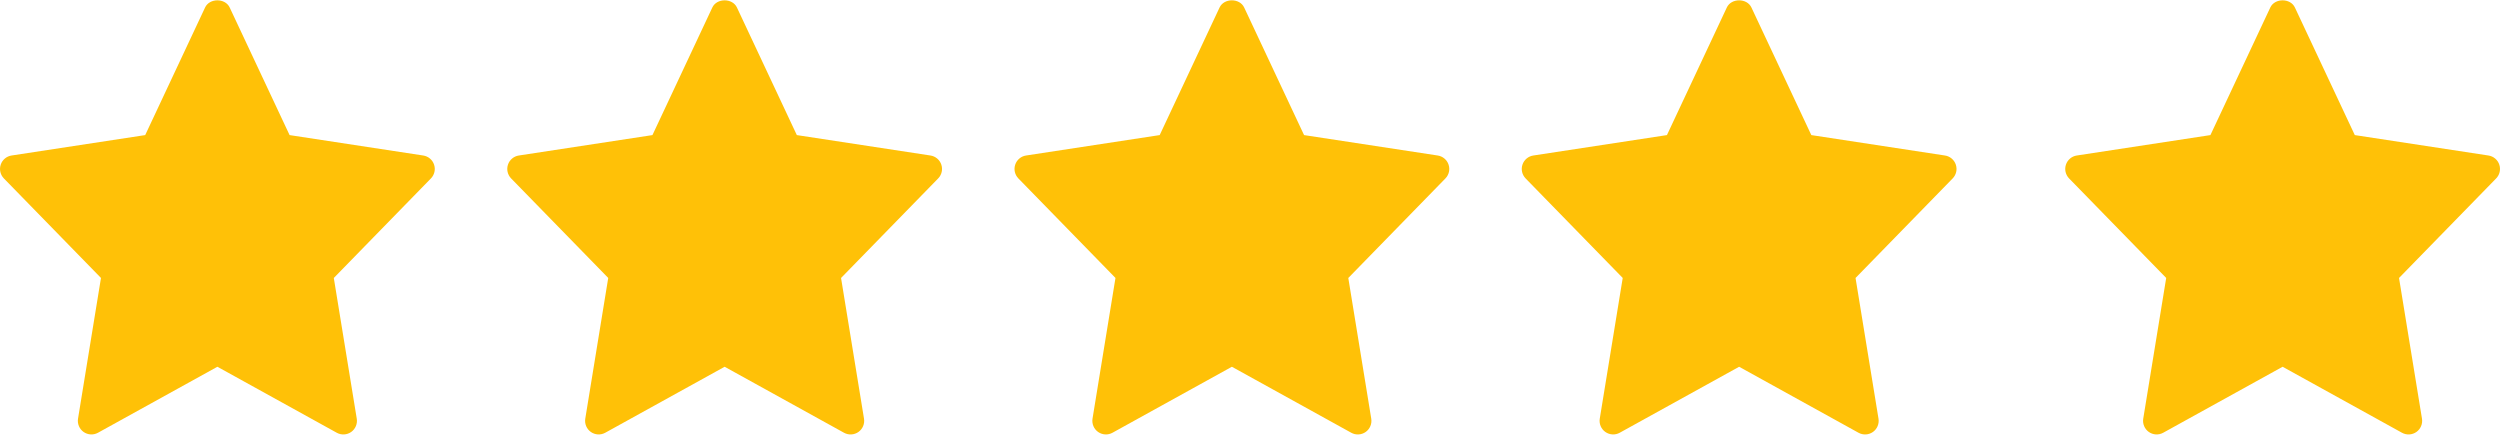
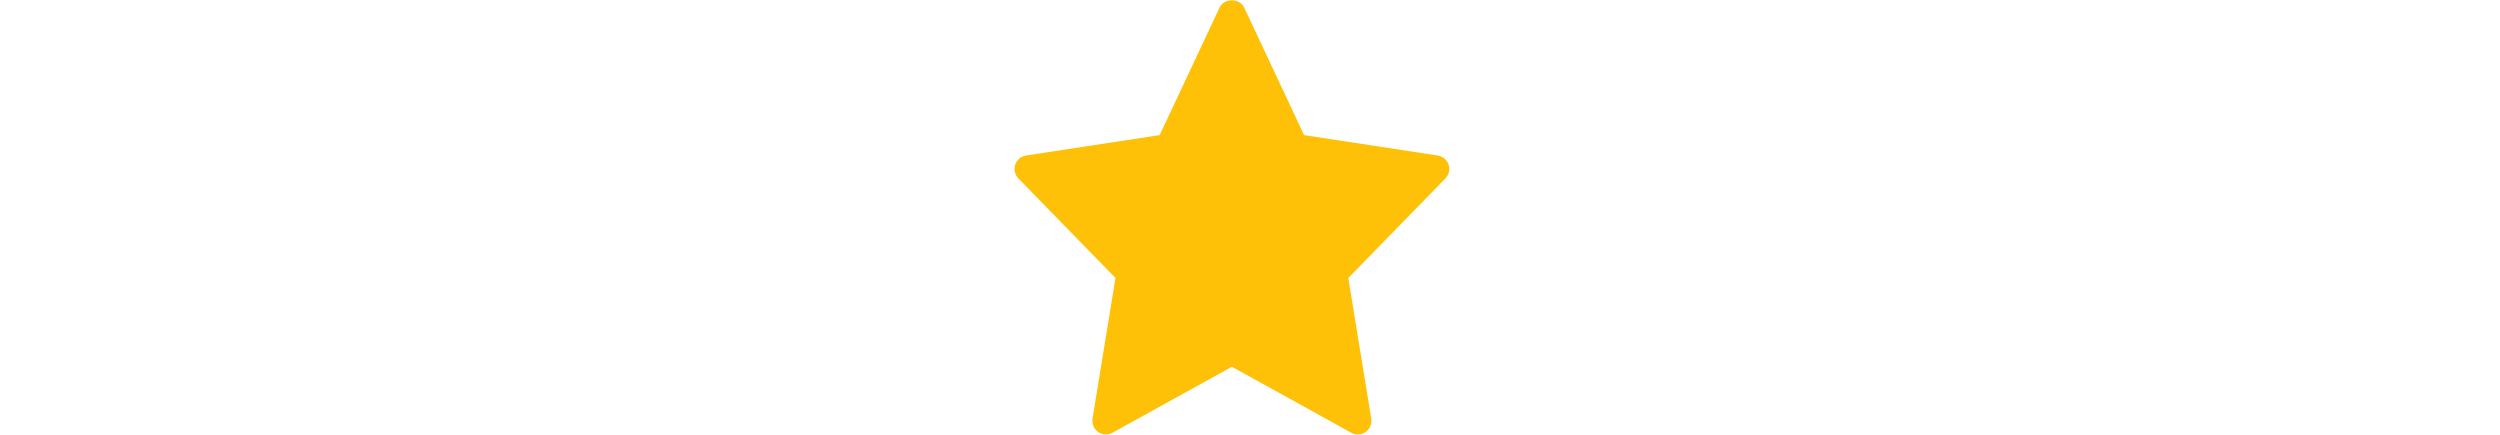
<svg xmlns="http://www.w3.org/2000/svg" width="138" height="24" viewBox="0 0 138 24" fill="none">
  <g clip-path="url(#clip0_343_2556)">
    <path d="M23.363 8.584L15.985 7.457L12.678 0.413C12.431 -0.113 11.568 -0.113 11.321 0.413L8.015 7.457L0.637 8.584C0.501 8.605 0.373 8.663 0.268 8.752C0.162 8.841 0.083 8.957 0.04 9.088C-0.004 9.218 -0.011 9.358 0.02 9.493C0.051 9.627 0.118 9.75 0.214 9.849L5.574 15.343L4.307 23.11C4.284 23.249 4.301 23.391 4.356 23.521C4.41 23.651 4.5 23.763 4.615 23.844C4.73 23.925 4.866 23.972 5.007 23.98C5.147 23.987 5.287 23.955 5.41 23.887L12 20.245L18.59 23.888C18.713 23.956 18.853 23.988 18.994 23.98C19.134 23.973 19.27 23.926 19.385 23.845C19.5 23.764 19.59 23.652 19.644 23.522C19.699 23.392 19.716 23.25 19.693 23.111L18.426 15.344L23.786 9.85C23.883 9.751 23.95 9.628 23.981 9.494C24.012 9.359 24.005 9.219 23.961 9.088C23.918 8.957 23.839 8.841 23.733 8.752C23.628 8.663 23.5 8.605 23.363 8.584Z" fill="#FFC107" />
  </g>
  <g clip-path="url(#clip1_343_2556)">
    <path d="M51.363 8.584L43.985 7.457L40.678 0.413C40.431 -0.113 39.568 -0.113 39.321 0.413L36.015 7.457L28.637 8.584C28.501 8.605 28.373 8.663 28.268 8.752C28.162 8.841 28.083 8.957 28.04 9.088C27.996 9.218 27.989 9.358 28.02 9.493C28.051 9.627 28.118 9.75 28.214 9.849L33.574 15.343L32.307 23.11C32.285 23.249 32.301 23.391 32.356 23.521C32.41 23.651 32.5 23.763 32.615 23.844C32.73 23.925 32.866 23.972 33.007 23.98C33.147 23.987 33.287 23.955 33.41 23.887L40 20.245L46.59 23.888C46.713 23.956 46.853 23.988 46.994 23.98C47.134 23.973 47.27 23.926 47.385 23.845C47.5 23.764 47.59 23.652 47.644 23.522C47.699 23.392 47.716 23.25 47.693 23.111L46.426 15.344L51.786 9.85C51.883 9.751 51.95 9.628 51.981 9.494C52.012 9.359 52.005 9.219 51.961 9.088C51.918 8.957 51.839 8.841 51.733 8.752C51.628 8.663 51.499 8.605 51.363 8.584Z" fill="#FFC107" />
  </g>
  <g clip-path="url(#clip2_343_2556)">
-     <path d="M79.363 8.584L71.985 7.457L68.678 0.413C68.431 -0.113 67.568 -0.113 67.321 0.413L64.015 7.457L56.637 8.584C56.501 8.605 56.373 8.663 56.268 8.752C56.162 8.841 56.083 8.957 56.04 9.088C55.996 9.218 55.989 9.358 56.02 9.493C56.051 9.627 56.118 9.75 56.214 9.849L61.574 15.343L60.307 23.11C60.285 23.249 60.301 23.391 60.356 23.521C60.41 23.651 60.5 23.763 60.615 23.844C60.73 23.925 60.866 23.972 61.007 23.98C61.147 23.987 61.287 23.955 61.41 23.887L68 20.245L74.59 23.888C74.713 23.956 74.853 23.988 74.994 23.98C75.134 23.973 75.27 23.926 75.385 23.845C75.5 23.764 75.59 23.652 75.644 23.522C75.699 23.392 75.716 23.25 75.693 23.111L74.426 15.344L79.786 9.85C79.883 9.751 79.95 9.628 79.981 9.494C80.012 9.359 80.005 9.219 79.961 9.088C79.918 8.957 79.839 8.841 79.733 8.752C79.628 8.663 79.499 8.605 79.363 8.584Z" fill="#FFC107" />
+     <path d="M79.363 8.584L71.985 7.457L68.678 0.413C68.431 -0.113 67.568 -0.113 67.321 0.413L64.015 7.457L56.637 8.584C56.501 8.605 56.373 8.663 56.268 8.752C56.162 8.841 56.083 8.957 56.04 9.088C55.996 9.218 55.989 9.358 56.02 9.493C56.051 9.627 56.118 9.75 56.214 9.849L61.574 15.343L60.307 23.11C60.285 23.249 60.301 23.391 60.356 23.521C60.41 23.651 60.5 23.763 60.615 23.844C60.73 23.925 60.866 23.972 61.007 23.98C61.147 23.987 61.287 23.955 61.41 23.887L68 20.245L74.59 23.888C74.713 23.956 74.853 23.988 74.994 23.98C75.134 23.973 75.27 23.926 75.385 23.845C75.5 23.764 75.59 23.652 75.644 23.522C75.699 23.392 75.716 23.25 75.693 23.111L74.426 15.344L79.786 9.85C79.883 9.751 79.95 9.628 79.981 9.494C80.012 9.359 80.005 9.219 79.961 9.088C79.918 8.957 79.839 8.841 79.733 8.752C79.628 8.663 79.499 8.605 79.363 8.584" fill="#FFC107" />
  </g>
  <g clip-path="url(#clip3_343_2556)">
-     <path d="M107.363 8.584L99.985 7.457L96.678 0.413C96.431 -0.113 95.568 -0.113 95.321 0.413L92.015 7.457L84.637 8.584C84.501 8.605 84.373 8.663 84.268 8.752C84.162 8.841 84.083 8.957 84.04 9.088C83.996 9.218 83.989 9.358 84.02 9.493C84.051 9.627 84.118 9.75 84.214 9.849L89.574 15.343L88.307 23.11C88.284 23.249 88.301 23.391 88.356 23.521C88.41 23.651 88.5 23.763 88.615 23.844C88.731 23.925 88.866 23.972 89.007 23.98C89.147 23.987 89.287 23.955 89.41 23.887L96 20.245L102.59 23.888C102.713 23.956 102.853 23.988 102.994 23.98C103.134 23.973 103.27 23.926 103.385 23.845C103.5 23.764 103.59 23.652 103.644 23.522C103.699 23.392 103.716 23.25 103.693 23.111L102.426 15.344L107.786 9.85C107.883 9.751 107.95 9.628 107.981 9.494C108.012 9.359 108.005 9.219 107.961 9.088C107.918 8.957 107.839 8.841 107.733 8.752C107.628 8.663 107.5 8.605 107.363 8.584Z" fill="#FFC107" />
-   </g>
+     </g>
  <g clip-path="url(#clip4_343_2556)">
-     <path d="M137.363 8.584L129.985 7.457L126.678 0.413C126.431 -0.113 125.568 -0.113 125.321 0.413L122.015 7.457L114.637 8.584C114.501 8.605 114.373 8.663 114.268 8.752C114.162 8.841 114.083 8.957 114.04 9.088C113.996 9.218 113.989 9.358 114.02 9.493C114.051 9.627 114.118 9.75 114.214 9.849L119.574 15.343L118.307 23.11C118.284 23.249 118.301 23.391 118.356 23.521C118.41 23.651 118.5 23.763 118.615 23.844C118.73 23.925 118.866 23.972 119.007 23.98C119.147 23.987 119.287 23.955 119.41 23.887L126 20.245L132.59 23.888C132.713 23.956 132.853 23.988 132.994 23.98C133.134 23.973 133.27 23.926 133.385 23.845C133.5 23.764 133.59 23.652 133.644 23.522C133.699 23.392 133.716 23.25 133.693 23.111L132.426 15.344L137.786 9.85C137.883 9.751 137.95 9.628 137.981 9.494C138.012 9.359 138.005 9.219 137.961 9.088C137.918 8.957 137.839 8.841 137.733 8.752C137.628 8.663 137.5 8.605 137.363 8.584Z" fill="#FFC107" />
-   </g>
+     </g>
  <defs>
    <clipPath id="clip0_343_2556">
-       <rect width="24" height="24" fill="white" />
-     </clipPath>
+       </clipPath>
    <clipPath id="clip1_343_2556">
-       <rect width="24" height="24" fill="white" transform="translate(28)" />
-     </clipPath>
+       </clipPath>
    <clipPath id="clip2_343_2556">
      <rect width="24" height="24" fill="white" transform="translate(56)" />
    </clipPath>
    <clipPath id="clip3_343_2556">
      <rect width="24" height="24" fill="white" transform="translate(84)" />
    </clipPath>
    <clipPath id="clip4_343_2556">
      <rect width="24" height="24" fill="white" transform="translate(114)" />
    </clipPath>
  </defs>
</svg>